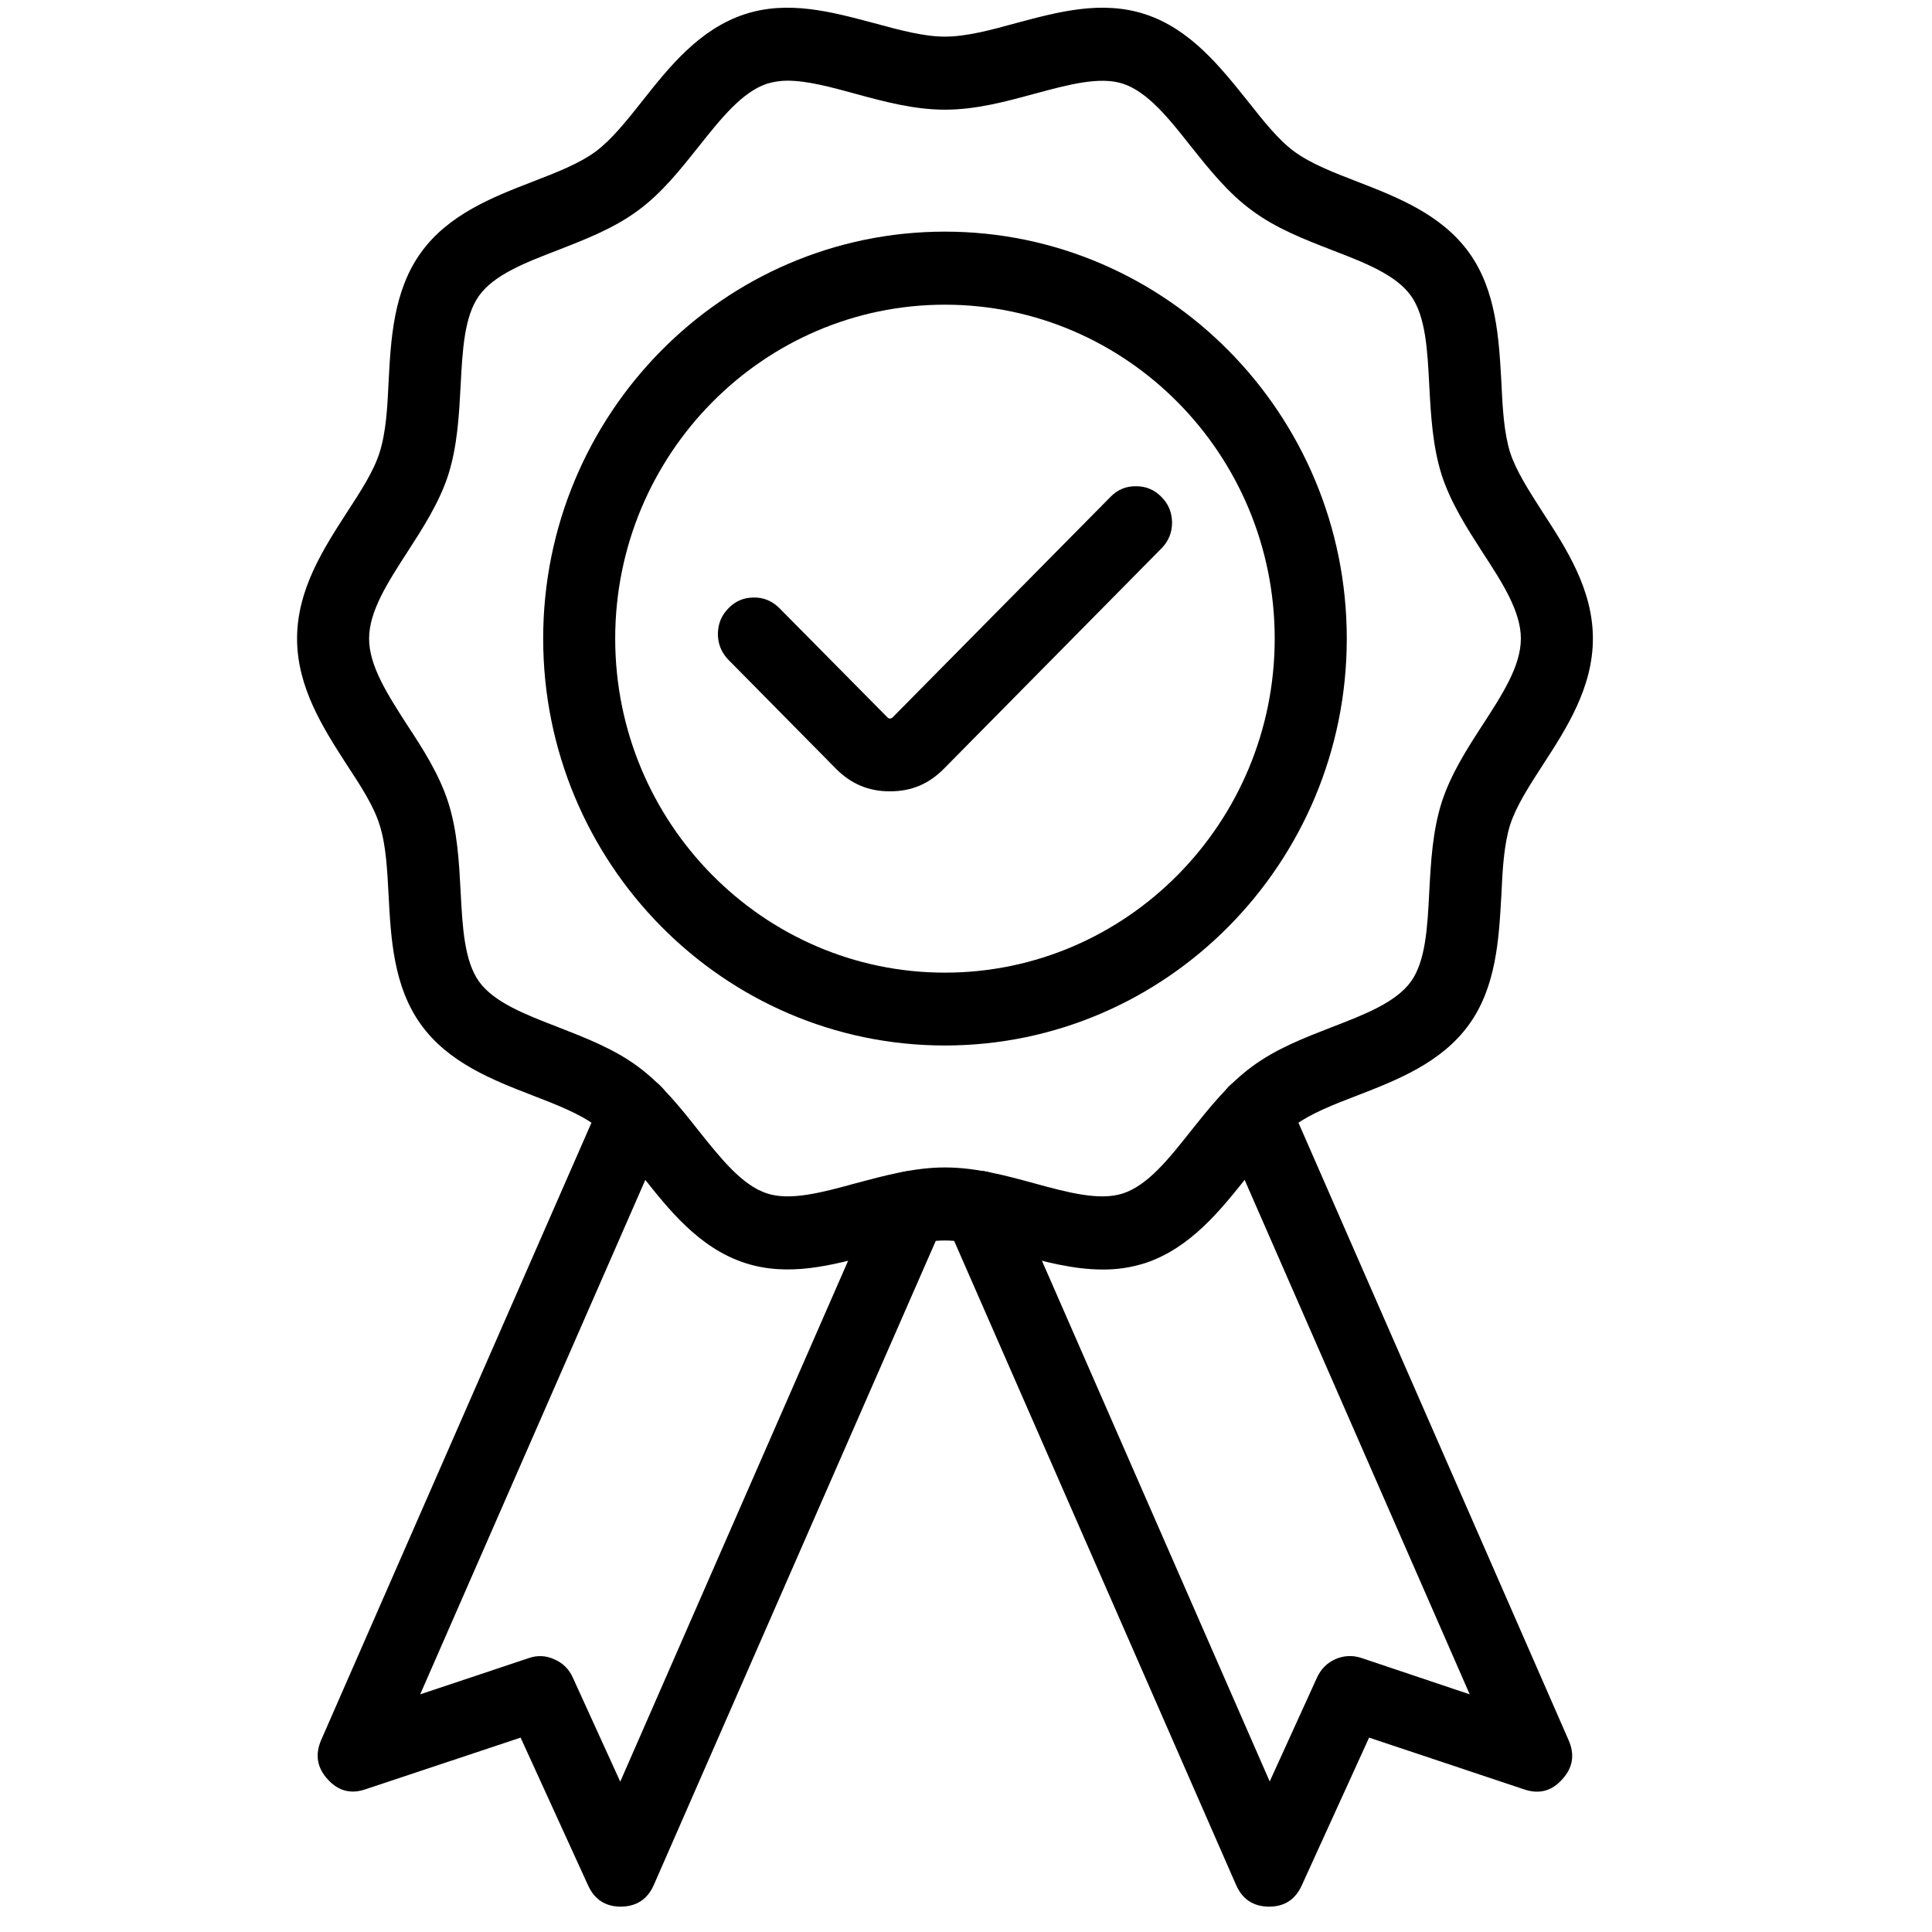
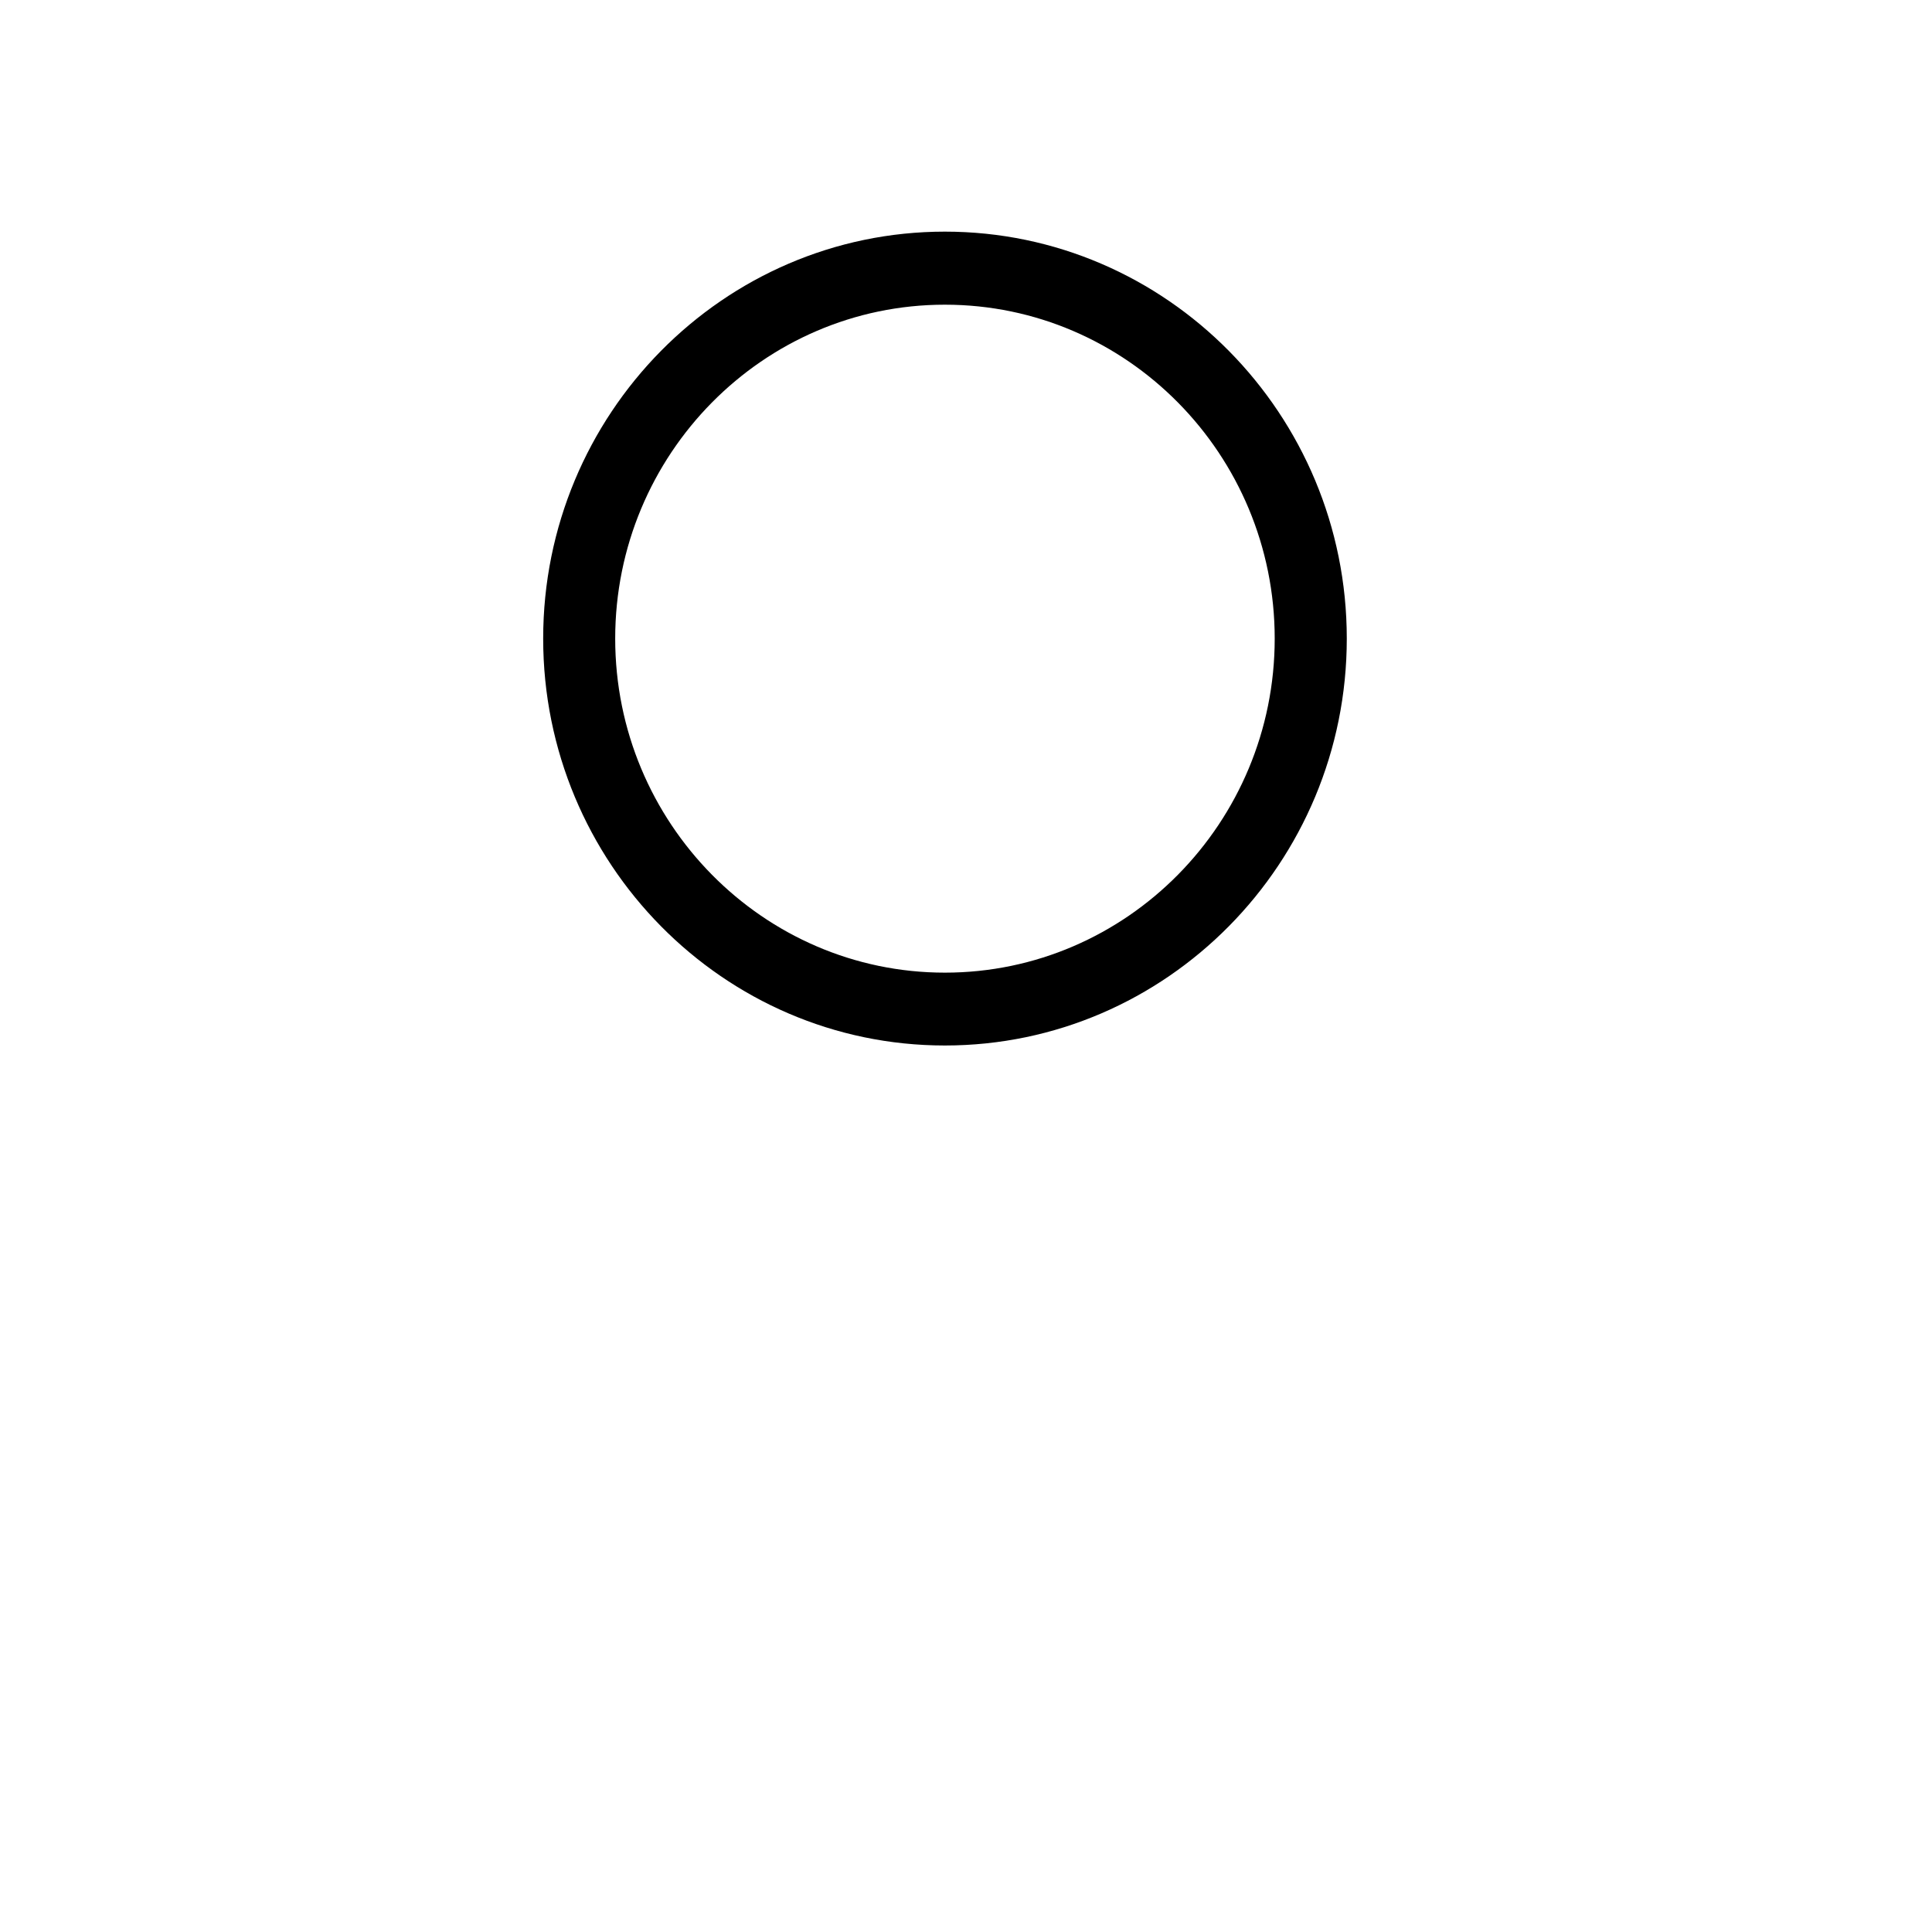
<svg xmlns="http://www.w3.org/2000/svg" width="50" zoomAndPan="magnify" viewBox="0 0 37.5 37.5" height="50" preserveAspectRatio="xMidYMid meet" version="1.0">
  <defs>
    <clipPath id="09d9fbd7b4">
      <path d="M 5.758 0 L 30.922 0 L 30.922 25 L 5.758 25 Z M 5.758 0 " clip-rule="nonzero" />
    </clipPath>
    <clipPath id="dc09a57924">
-       <path d="M 6 20 L 19 20 L 19 37.008 L 6 37.008 Z M 6 20 " clip-rule="nonzero" />
-     </clipPath>
+       </clipPath>
    <clipPath id="916b395bf7">
      <path d="M 18 20 L 30.922 20 L 30.922 37.008 L 18 37.008 Z M 18 20 " clip-rule="nonzero" />
    </clipPath>
  </defs>
  <path fill="#000000" d="M 18.34 20.293 C 14.039 20.293 10.543 16.75 10.543 12.395 C 10.543 8.039 14.039 4.496 18.34 4.496 C 22.641 4.496 26.141 8.039 26.141 12.395 C 26.141 16.75 22.641 20.293 18.34 20.293 Z M 18.34 5.914 C 14.812 5.914 11.941 8.82 11.941 12.395 C 11.941 15.969 14.812 18.879 18.34 18.879 C 21.871 18.879 24.742 15.969 24.742 12.395 C 24.742 8.82 21.871 5.914 18.34 5.914 Z M 18.34 5.914 " fill-opacity="1" fill-rule="nonzero" />
  <g clip-path="url(#09d9fbd7b4)">
-     <path fill="#000000" d="M 21.395 24.641 C 20.832 24.641 20.27 24.488 19.719 24.34 C 19.223 24.207 18.754 24.078 18.34 24.078 C 17.926 24.078 17.461 24.207 16.965 24.34 C 16.145 24.562 15.297 24.789 14.453 24.512 C 13.574 24.223 12.988 23.488 12.473 22.836 C 12.164 22.445 11.871 22.078 11.562 21.848 C 11.242 21.613 10.801 21.441 10.336 21.262 C 9.57 20.965 8.703 20.629 8.168 19.883 C 7.637 19.145 7.586 18.207 7.543 17.383 C 7.516 16.875 7.492 16.395 7.367 16.008 C 7.254 15.645 7.004 15.258 6.734 14.848 C 6.281 14.145 5.766 13.348 5.766 12.395 C 5.766 11.441 6.281 10.648 6.734 9.945 C 7.004 9.531 7.254 9.145 7.367 8.785 C 7.492 8.395 7.52 7.914 7.543 7.406 C 7.586 6.582 7.637 5.645 8.168 4.906 C 8.703 4.16 9.57 3.824 10.336 3.527 C 10.801 3.348 11.242 3.176 11.562 2.941 C 11.871 2.711 12.164 2.344 12.473 1.953 C 12.988 1.301 13.574 0.566 14.453 0.277 C 15.297 0 16.145 0.23 16.965 0.449 C 17.457 0.582 17.926 0.711 18.34 0.711 C 18.754 0.711 19.223 0.586 19.719 0.449 C 20.539 0.23 21.383 0 22.23 0.277 C 23.109 0.566 23.691 1.305 24.211 1.953 C 24.52 2.344 24.809 2.711 25.121 2.941 C 25.441 3.176 25.883 3.348 26.348 3.527 C 27.113 3.824 27.98 4.16 28.516 4.906 C 29.047 5.645 29.094 6.582 29.141 7.406 C 29.164 7.914 29.191 8.395 29.312 8.785 C 29.43 9.145 29.68 9.531 29.945 9.945 C 30.402 10.648 30.918 11.441 30.918 12.395 C 30.918 13.348 30.402 14.145 29.945 14.848 C 29.68 15.258 29.43 15.645 29.312 16.008 C 29.191 16.395 29.164 16.875 29.141 17.383 C 29.094 18.207 29.047 19.145 28.516 19.883 C 27.98 20.629 27.113 20.965 26.348 21.262 C 25.879 21.441 25.441 21.613 25.121 21.848 C 24.809 22.078 24.52 22.445 24.211 22.836 C 23.691 23.488 23.109 24.223 22.23 24.516 C 21.957 24.602 21.68 24.645 21.395 24.641 Z M 15.285 1.566 C 15.148 1.566 15.016 1.586 14.887 1.625 C 14.406 1.785 13.996 2.297 13.562 2.844 C 13.211 3.285 12.848 3.746 12.383 4.086 C 11.914 4.434 11.363 4.645 10.836 4.852 C 10.195 5.098 9.59 5.332 9.297 5.742 C 9.012 6.141 8.977 6.793 8.941 7.48 C 8.91 8.059 8.879 8.656 8.699 9.223 C 8.523 9.762 8.207 10.25 7.902 10.723 C 7.523 11.309 7.164 11.867 7.164 12.395 C 7.164 12.926 7.523 13.48 7.902 14.07 C 8.211 14.539 8.523 15.027 8.699 15.57 C 8.879 16.133 8.91 16.73 8.941 17.309 C 8.977 18 9.012 18.648 9.297 19.051 C 9.59 19.457 10.195 19.691 10.836 19.938 C 11.363 20.145 11.914 20.355 12.383 20.703 C 12.844 21.043 13.211 21.504 13.562 21.949 C 13.996 22.492 14.406 23.008 14.887 23.164 C 15.336 23.312 15.953 23.148 16.602 22.969 C 17.164 22.82 17.742 22.66 18.34 22.66 C 18.941 22.66 19.52 22.816 20.078 22.969 C 20.73 23.148 21.348 23.312 21.797 23.164 C 22.277 23.008 22.688 22.492 23.117 21.949 C 23.473 21.504 23.836 21.043 24.301 20.703 C 24.77 20.355 25.316 20.145 25.848 19.938 C 26.488 19.691 27.094 19.457 27.387 19.051 C 27.672 18.652 27.707 18 27.742 17.309 C 27.773 16.734 27.805 16.133 27.984 15.57 C 28.16 15.027 28.473 14.539 28.777 14.07 C 29.16 13.48 29.52 12.926 29.52 12.395 C 29.52 11.867 29.16 11.309 28.777 10.723 C 28.473 10.25 28.16 9.762 27.984 9.223 C 27.805 8.656 27.773 8.059 27.742 7.48 C 27.707 6.793 27.672 6.141 27.387 5.742 C 27.094 5.332 26.488 5.098 25.848 4.852 C 25.316 4.645 24.77 4.434 24.301 4.086 C 23.836 3.746 23.473 3.289 23.117 2.844 C 22.688 2.297 22.277 1.785 21.797 1.625 C 21.344 1.477 20.73 1.645 20.078 1.82 C 19.52 1.973 18.941 2.129 18.34 2.129 C 17.742 2.129 17.164 1.973 16.602 1.82 C 16.129 1.691 15.672 1.566 15.285 1.566 Z M 15.285 1.566 " fill-opacity="1" fill-rule="nonzero" />
-   </g>
-   <path fill="#000000" d="M 17.273 15.359 C 16.867 15.363 16.516 15.215 16.227 14.922 L 14.133 12.801 C 14 12.66 13.934 12.496 13.934 12.301 C 13.938 12.105 14.004 11.941 14.141 11.805 C 14.273 11.668 14.438 11.598 14.629 11.598 C 14.82 11.594 14.984 11.664 15.121 11.797 L 17.219 13.918 C 17.254 13.957 17.293 13.957 17.332 13.918 L 21.562 9.637 C 21.699 9.5 21.863 9.434 22.055 9.438 C 22.246 9.438 22.41 9.508 22.543 9.645 C 22.68 9.781 22.746 9.945 22.75 10.141 C 22.75 10.332 22.684 10.5 22.551 10.637 L 18.32 14.922 C 18.031 15.215 17.684 15.363 17.273 15.359 Z M 17.273 15.359 " fill-opacity="1" fill-rule="nonzero" />
+     </g>
  <g clip-path="url(#dc09a57924)">
-     <path fill="#000000" d="M 12.051 37.008 C 11.754 37.008 11.539 36.871 11.414 36.594 L 10.105 33.727 L 7.094 34.73 C 6.809 34.828 6.562 34.762 6.359 34.535 C 6.152 34.309 6.113 34.055 6.234 33.773 L 11.695 21.301 C 11.773 21.125 11.902 21 12.082 20.93 C 12.262 20.855 12.441 20.863 12.617 20.941 C 12.793 21.02 12.918 21.152 12.988 21.336 C 13.055 21.52 13.051 21.699 12.973 21.879 L 8.156 32.887 L 10.262 32.184 C 10.43 32.125 10.598 32.133 10.758 32.207 C 10.922 32.277 11.043 32.395 11.117 32.559 L 12.039 34.582 L 17.039 23.152 C 17.117 22.973 17.246 22.848 17.43 22.777 C 17.609 22.707 17.785 22.711 17.965 22.793 C 18.141 22.871 18.262 23.004 18.332 23.184 C 18.402 23.367 18.398 23.547 18.32 23.727 L 12.691 36.586 C 12.57 36.863 12.355 37.004 12.055 37.008 Z M 12.051 37.008 " fill-opacity="1" fill-rule="nonzero" />
-   </g>
+     </g>
  <g clip-path="url(#916b395bf7)">
-     <path fill="#000000" d="M 24.633 37.008 L 24.625 37.008 C 24.324 37.004 24.113 36.863 23.992 36.586 L 18.363 23.727 C 18.285 23.547 18.281 23.363 18.348 23.184 C 18.418 23 18.543 22.867 18.719 22.789 C 18.895 22.707 19.074 22.703 19.254 22.773 C 19.438 22.844 19.566 22.969 19.645 23.148 L 24.645 34.578 L 25.566 32.555 C 25.641 32.395 25.762 32.273 25.922 32.203 C 26.086 32.133 26.254 32.125 26.422 32.18 L 28.527 32.887 L 23.711 21.879 C 23.633 21.699 23.629 21.516 23.695 21.336 C 23.766 21.152 23.891 21.02 24.066 20.941 C 24.242 20.863 24.422 20.855 24.602 20.926 C 24.781 20.996 24.91 21.121 24.988 21.301 L 30.445 33.773 C 30.57 34.055 30.531 34.309 30.324 34.535 C 30.121 34.766 29.875 34.828 29.59 34.734 L 26.574 33.727 L 25.266 36.598 C 25.141 36.871 24.93 37.008 24.633 37.008 Z M 24.633 37.008 " fill-opacity="1" fill-rule="nonzero" />
-   </g>
+     </g>
</svg>